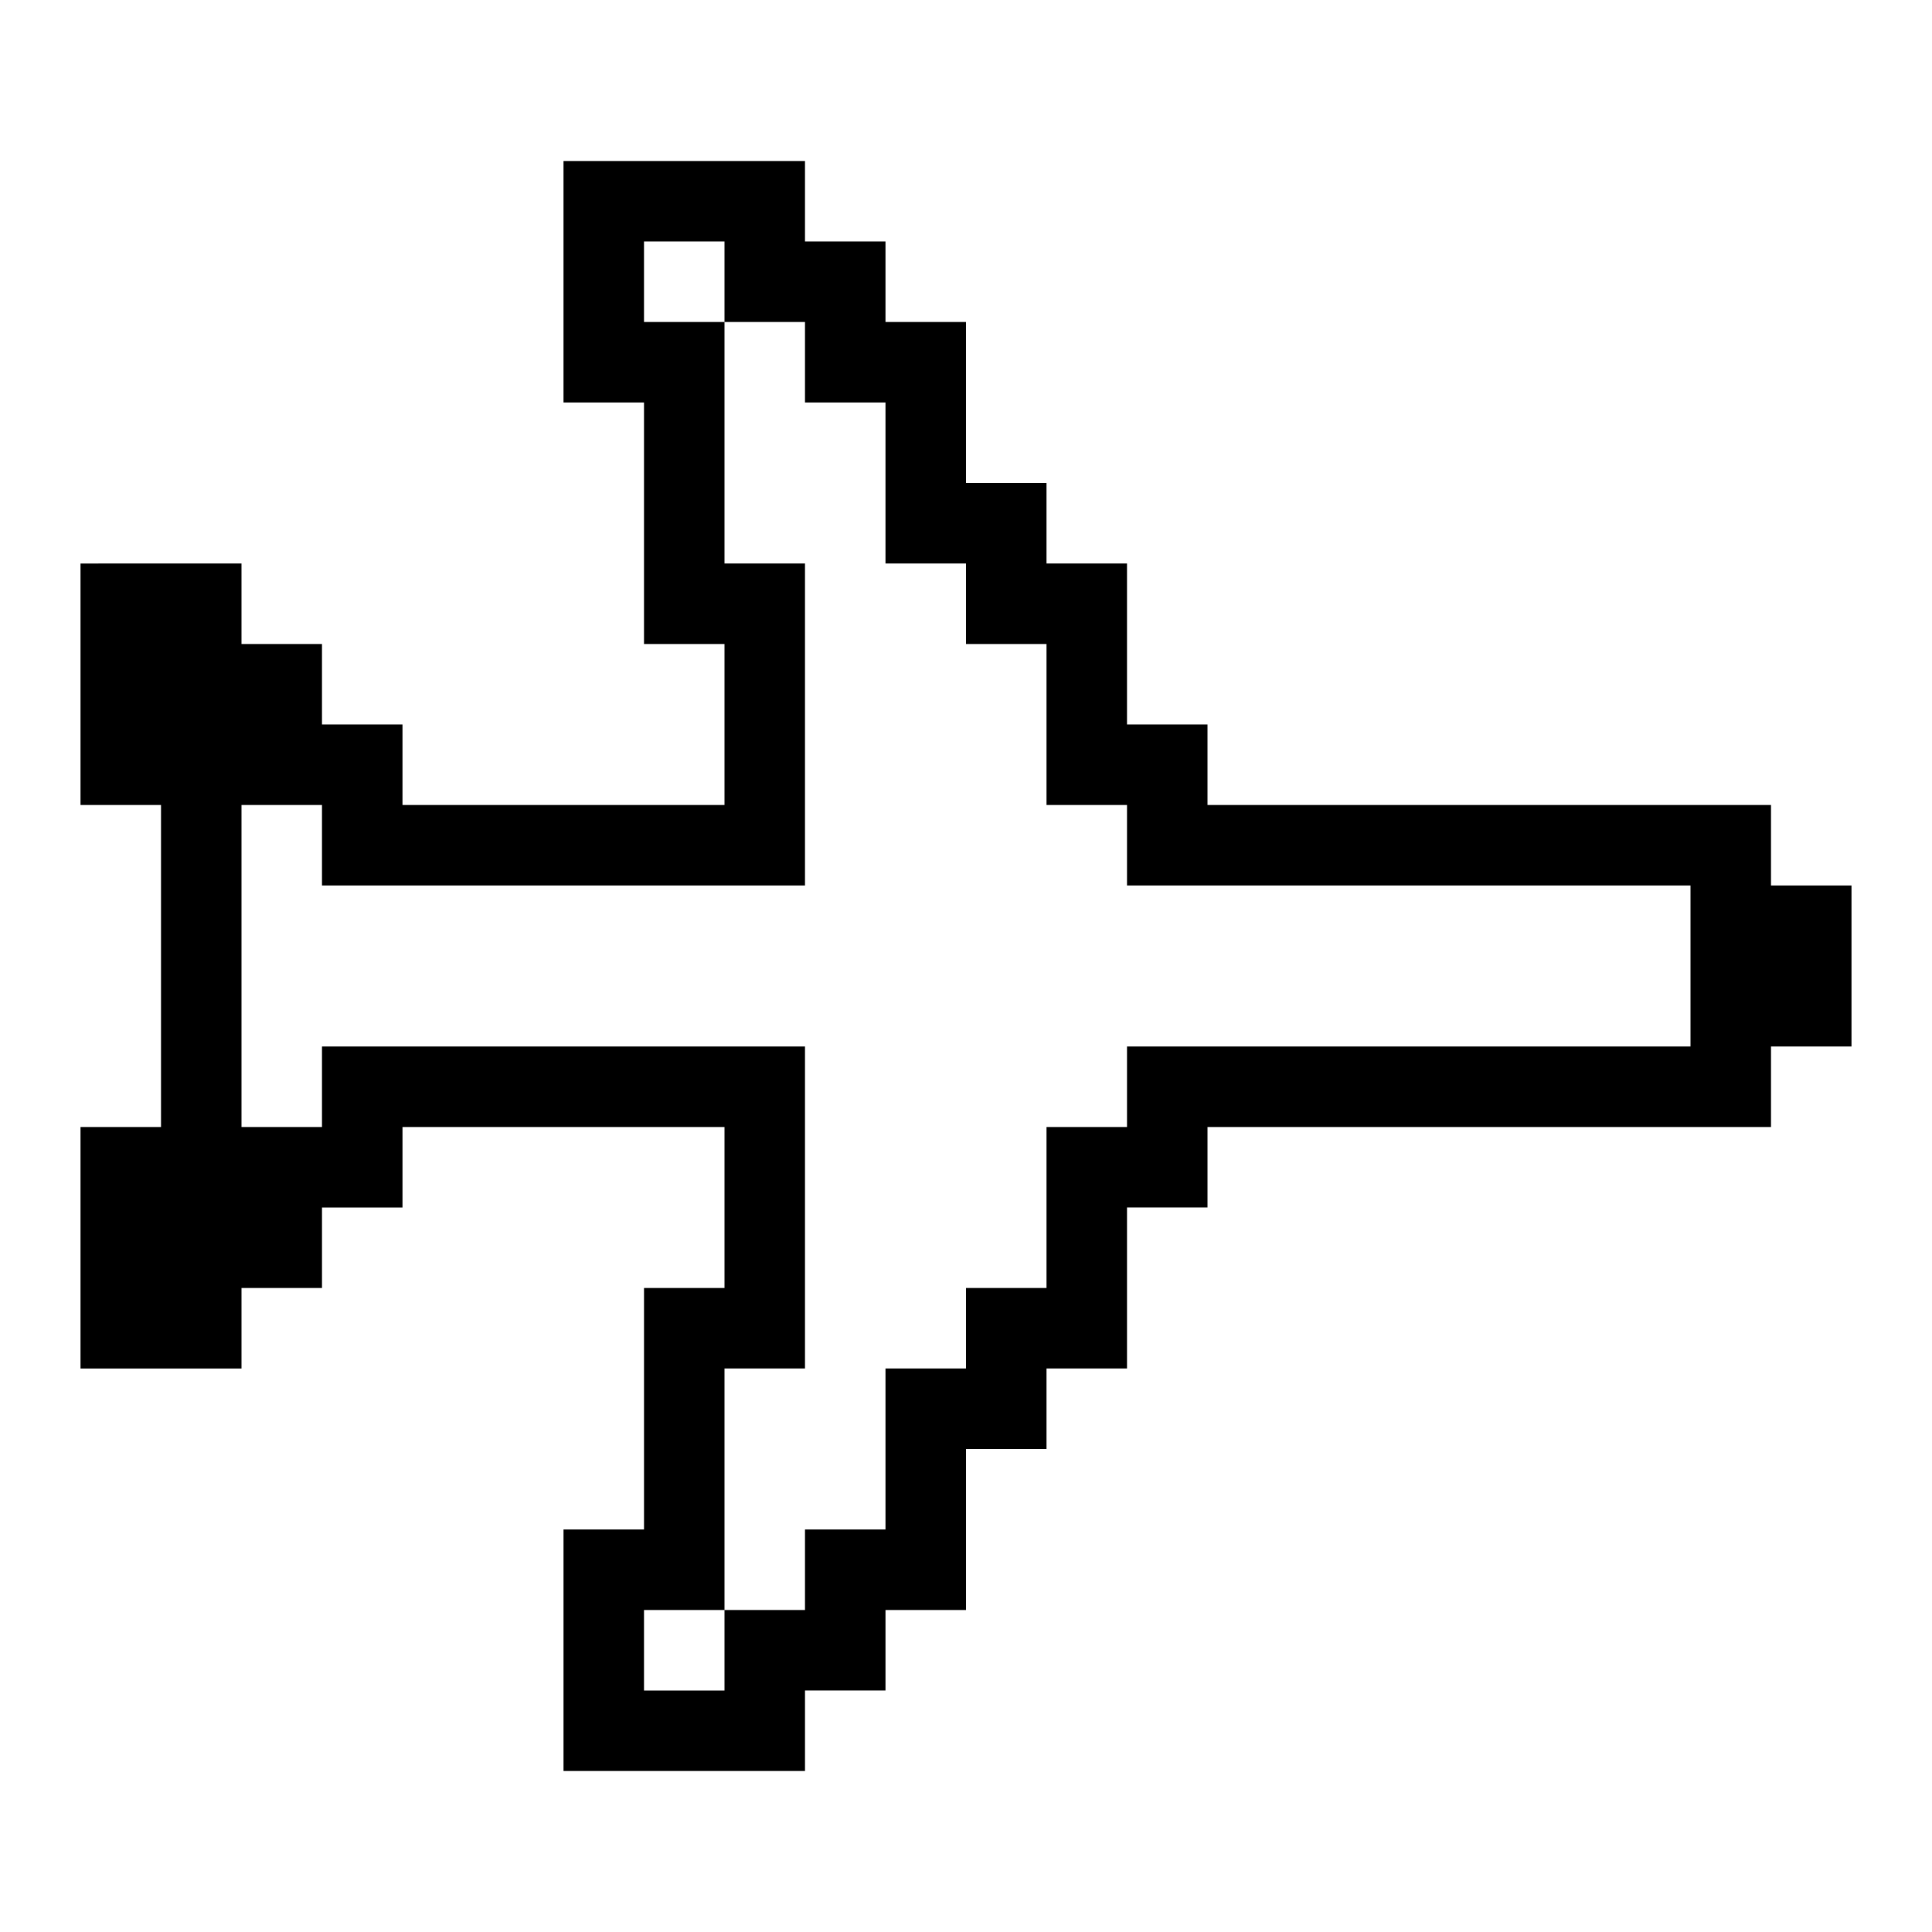
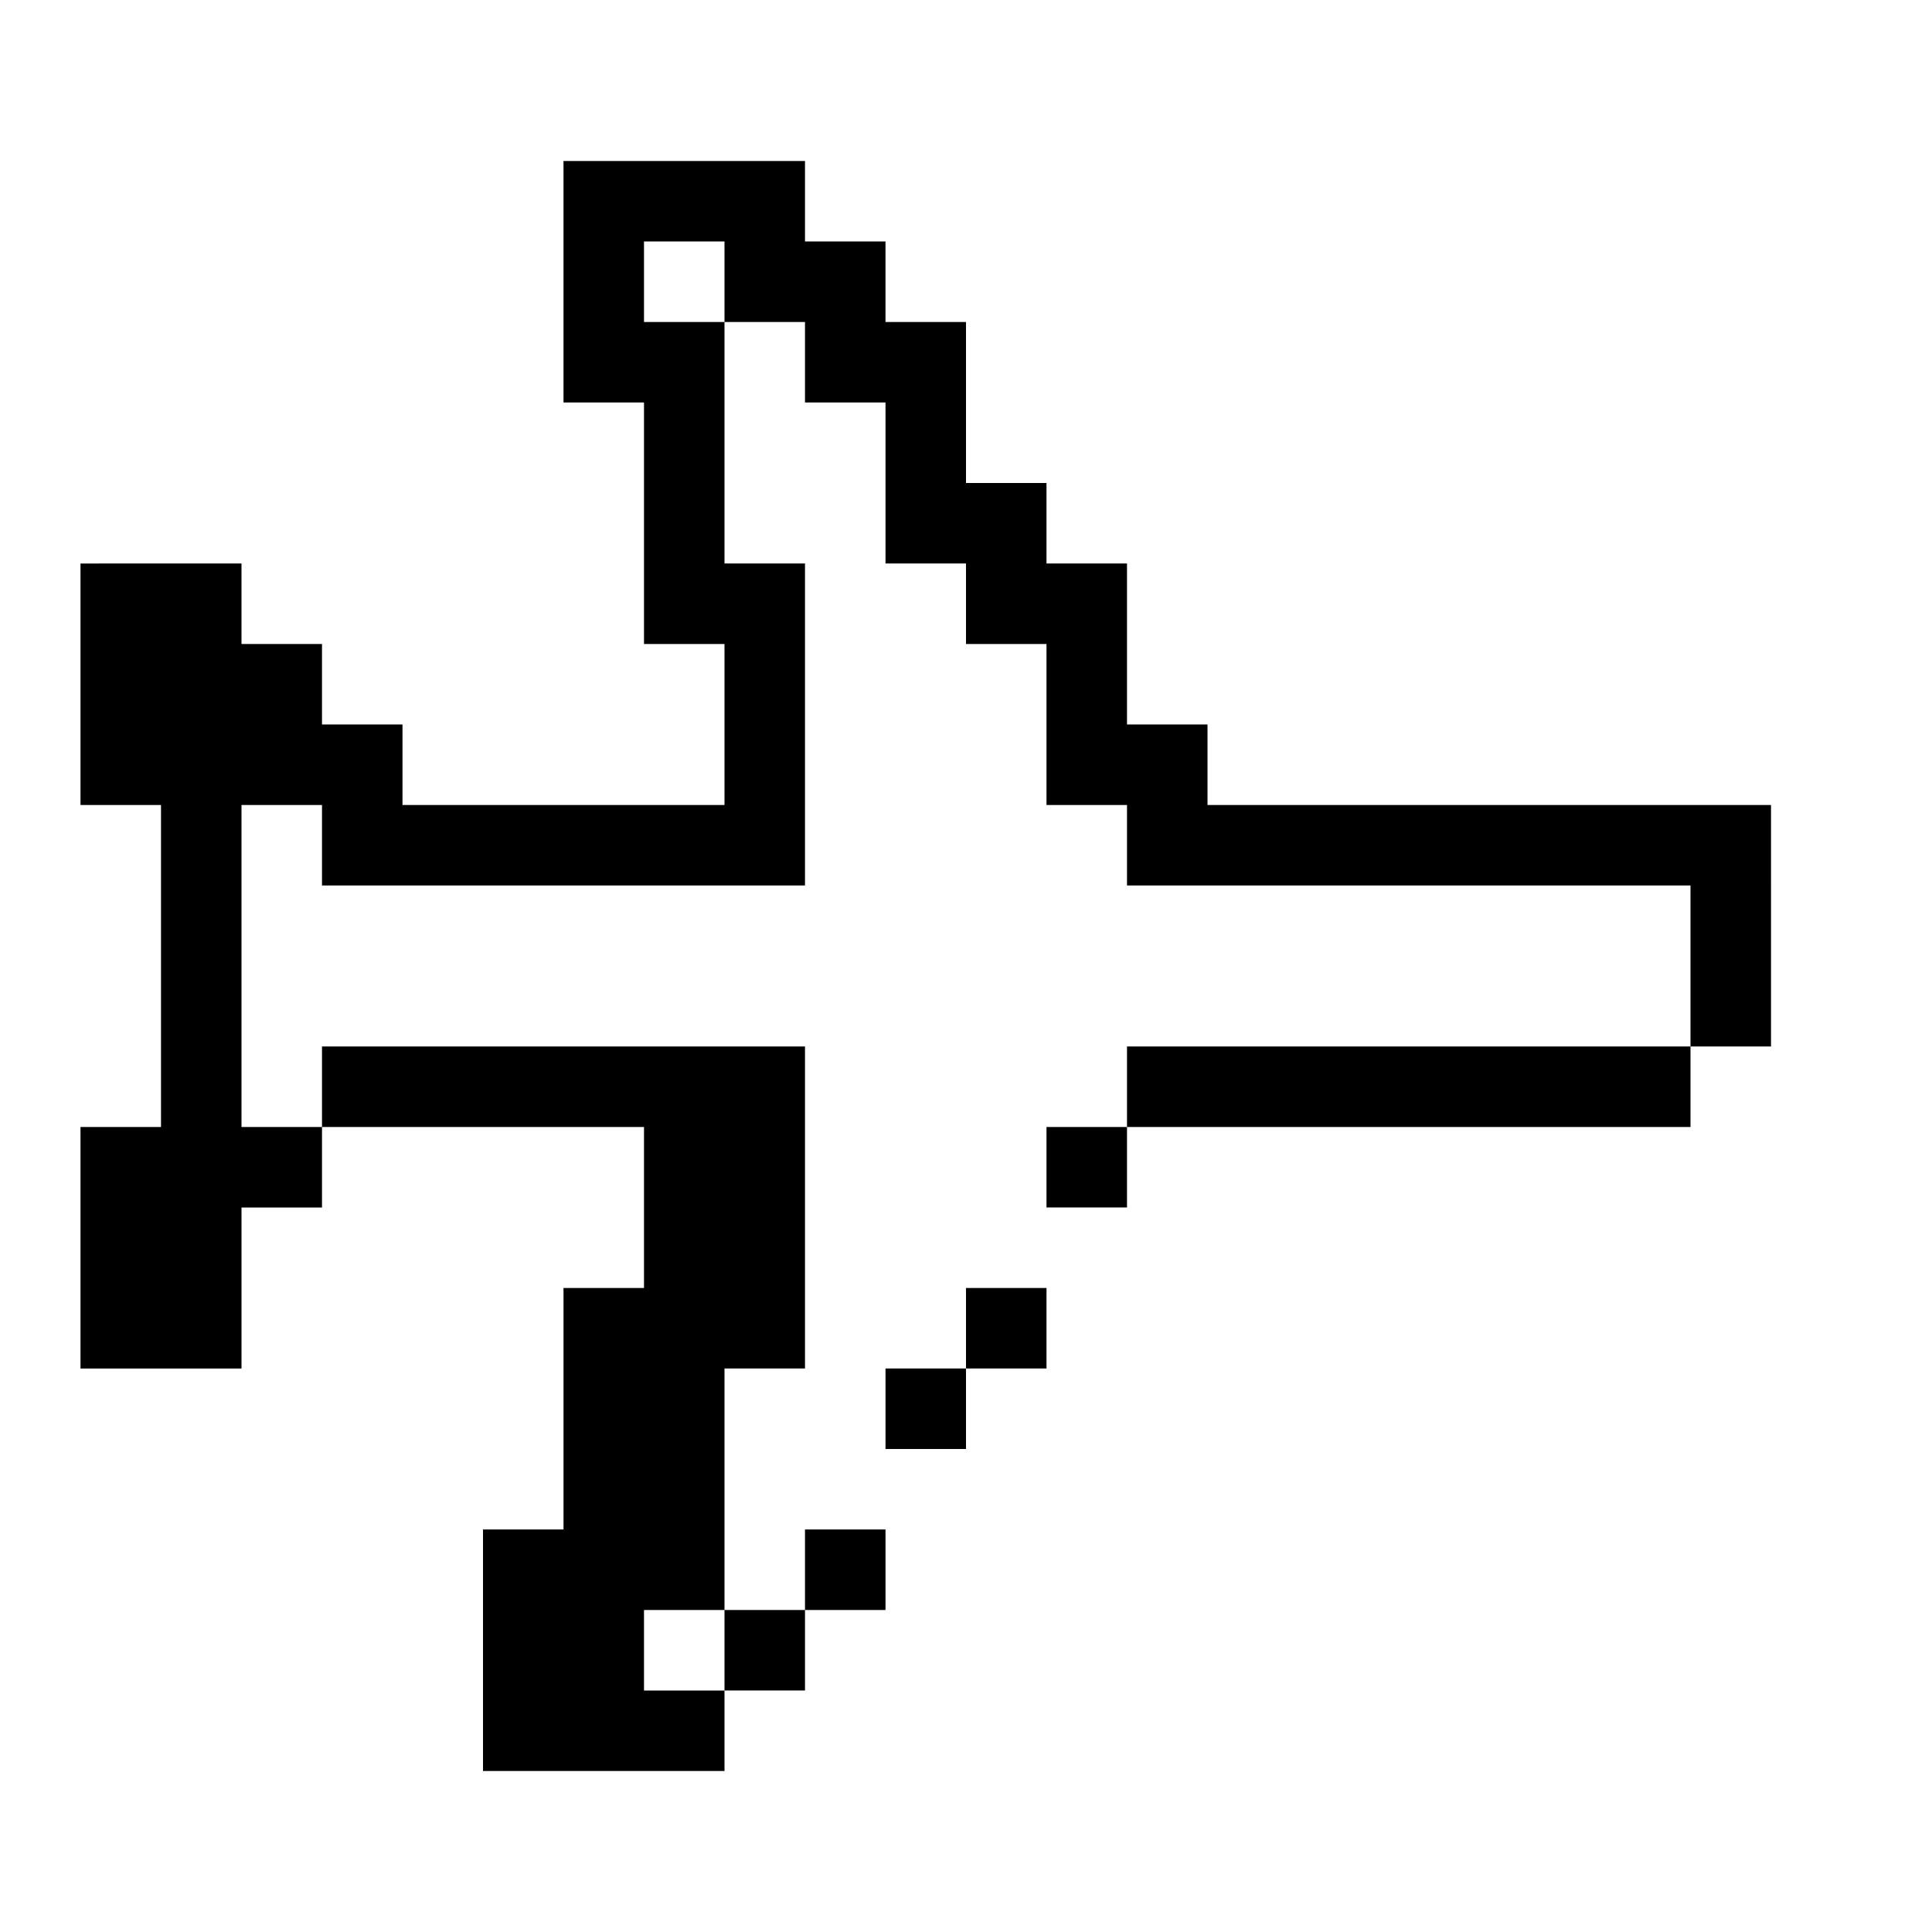
<svg xmlns="http://www.w3.org/2000/svg" id="Plane" viewBox="0 0 24 24">
-   <path d="m22,11v-1h-7v-1h-1v-2h-1v-1h-1v-2h-1v-1h-1v-1h-3v3h1v3h1v2h-4v-1h-1v-1h-1v-1H1v3h1v4h-1v3h2v-1h1v-1h1v-1h4v2h-1v3h-1v3h3v-1h1v-1h1v-2h1v-1h1v-2h1v-1h7v-1h1v-2h-1Zm-8,2v1h-1v2h-1v1h-1v2h-1v1h-1v1h-1v-1h1v-3h1v-4h-6v1h-1v-4h1v1h6v-4h-1v-3h-1v-1h1v1h1v1h1v2h1v1h1v2h1v1h7v2h-7Z" />
+   <path d="m22,11v-1h-7v-1h-1v-2h-1v-1h-1v-2h-1v-1h-1v-1h-3v3h1v3h1v2h-4v-1h-1v-1h-1v-1H1v3h1v4h-1v3h2v-1v-1h1v-1h4v2h-1v3h-1v3h3v-1h1v-1h1v-2h1v-1h1v-2h1v-1h7v-1h1v-2h-1Zm-8,2v1h-1v2h-1v1h-1v2h-1v1h-1v1h-1v-1h1v-3h1v-4h-6v1h-1v-4h1v1h6v-4h-1v-3h-1v-1h1v1h1v1h1v2h1v1h1v2h1v1h7v2h-7Z" />
</svg>